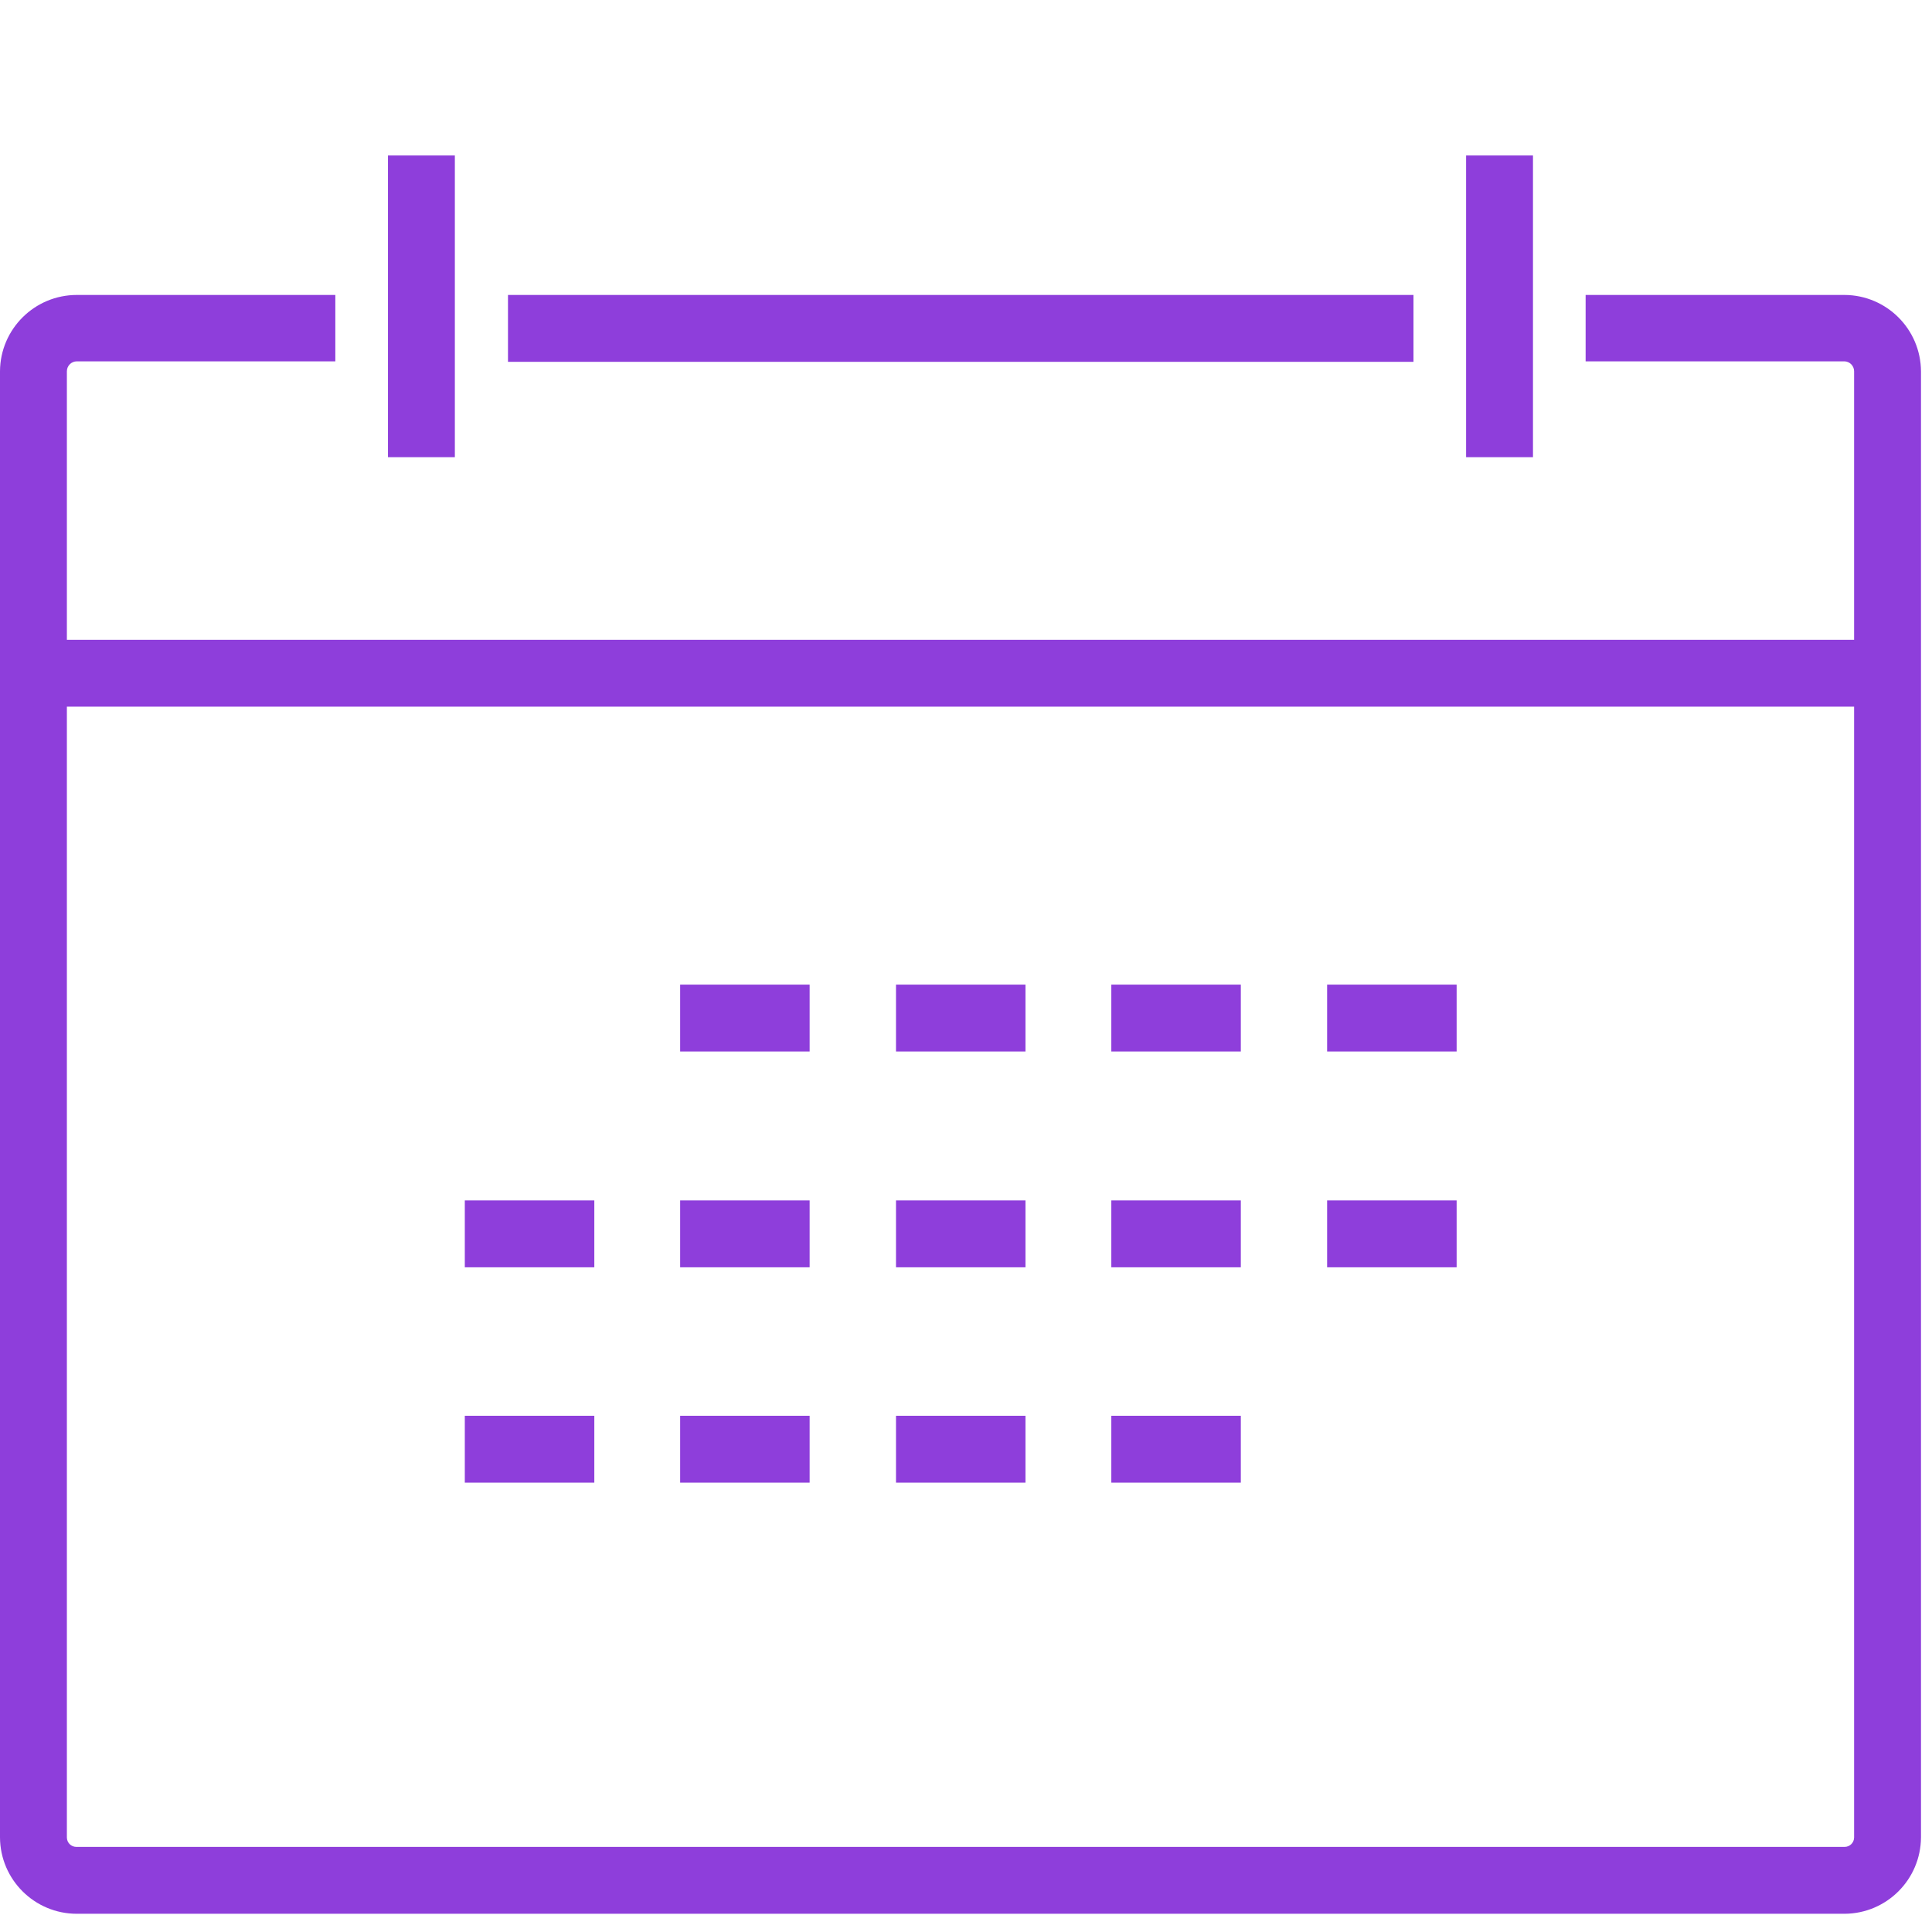
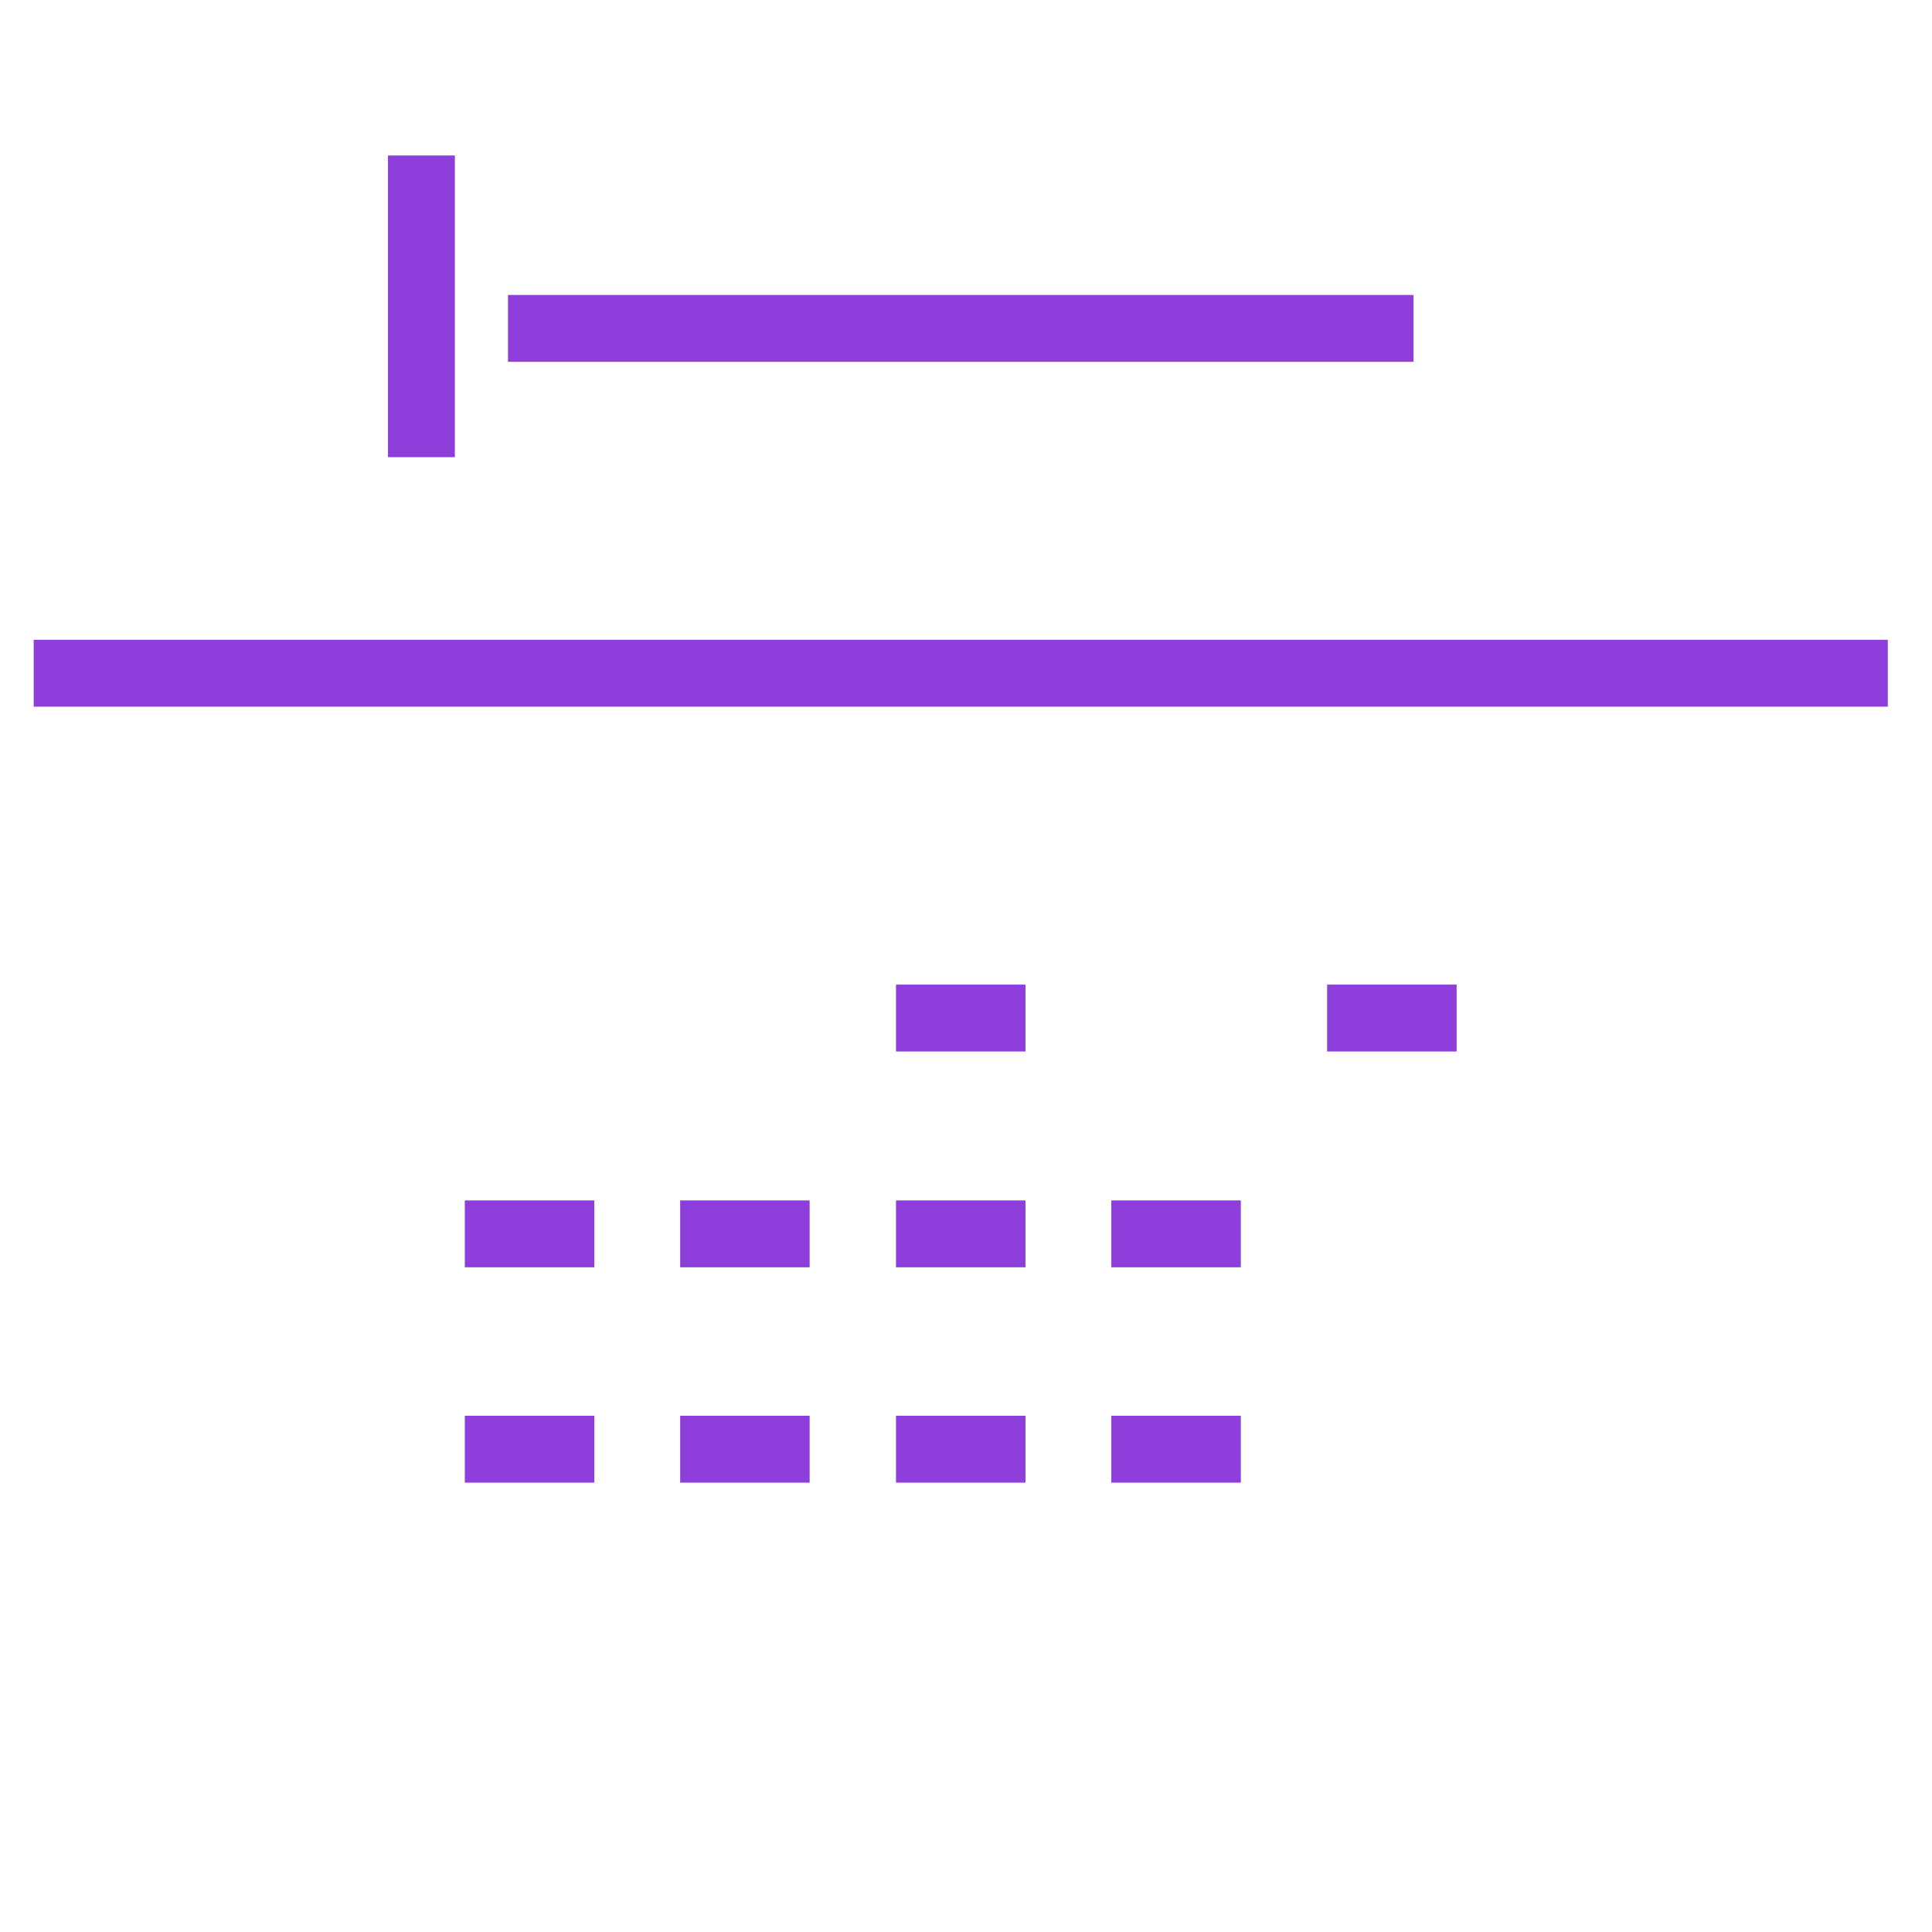
<svg xmlns="http://www.w3.org/2000/svg" width="60" height="60" viewBox="0 0 60 60" fill="none">
-   <path fill-rule="evenodd" clip-rule="evenodd" d="M57.286 59.434H2.386C1.074 59.434 0.007 58.375 0 57.063V11.531C0.007 10.219 1.074 9.16 2.386 9.16H10.414V11.222H2.386C2.215 11.222 2.077 11.361 2.077 11.531V57.063C2.077 57.225 2.208 57.357 2.372 57.357C2.376 57.357 2.382 57.357 2.386 57.357H57.286C57.448 57.357 57.581 57.225 57.581 57.063V11.531C57.581 11.366 57.451 11.229 57.286 11.222H49.243V9.16H57.286C58.593 9.167 59.65 10.225 59.658 11.531V57.063C59.65 58.369 58.593 59.427 57.286 59.434Z" fill="#8E3EDB" />
  <path fill-rule="evenodd" clip-rule="evenodd" d="M1.046 19.869H58.627V21.946H1.046V19.869Z" fill="#8E3EDB" />
-   <path fill-rule="evenodd" clip-rule="evenodd" d="M45.531 4.829H47.608V14.198H45.531V4.829Z" fill="#8E3EDB" />
  <path fill-rule="evenodd" clip-rule="evenodd" d="M15.776 9.16H43.897V11.237H15.776V9.16Z" fill="#8E3EDB" />
  <path fill-rule="evenodd" clip-rule="evenodd" d="M12.049 4.829H14.126V14.198H12.049V4.829Z" fill="#8E3EDB" />
-   <path fill-rule="evenodd" clip-rule="evenodd" d="M21.123 30.578H25.144V32.655H21.123V30.578Z" fill="#8E3EDB" />
  <path fill-rule="evenodd" clip-rule="evenodd" d="M27.826 30.578H31.847V32.655H27.826V30.578Z" fill="#8E3EDB" />
-   <path fill-rule="evenodd" clip-rule="evenodd" d="M34.513 30.578H38.535V32.655H34.513V30.578Z" fill="#8E3EDB" />
  <path fill-rule="evenodd" clip-rule="evenodd" d="M41.215 30.578H45.237V32.655H41.215V30.578Z" fill="#8E3EDB" />
  <path fill-rule="evenodd" clip-rule="evenodd" d="M14.435 37.28H18.457V39.357H14.435V37.28Z" fill="#8E3EDB" />
  <path fill-rule="evenodd" clip-rule="evenodd" d="M21.123 37.28H25.144V39.357H21.123V37.28Z" fill="#8E3EDB" />
  <path fill-rule="evenodd" clip-rule="evenodd" d="M27.826 37.28H31.847V39.357H27.826V37.28Z" fill="#8E3EDB" />
  <path fill-rule="evenodd" clip-rule="evenodd" d="M34.513 37.28H38.535V39.357H34.513V37.28Z" fill="#8E3EDB" />
-   <path fill-rule="evenodd" clip-rule="evenodd" d="M41.215 37.28H45.237V39.357H41.215V37.28Z" fill="#8E3EDB" />
+   <path fill-rule="evenodd" clip-rule="evenodd" d="M41.215 37.28V39.357H41.215V37.28Z" fill="#8E3EDB" />
  <path fill-rule="evenodd" clip-rule="evenodd" d="M14.435 43.968H18.457V46.045H14.435V43.968Z" fill="#8E3EDB" />
  <path fill-rule="evenodd" clip-rule="evenodd" d="M21.123 43.968H25.144V46.045H21.123V43.968Z" fill="#8E3EDB" />
  <path fill-rule="evenodd" clip-rule="evenodd" d="M27.826 43.968H31.847V46.045H27.826V43.968Z" fill="#8E3EDB" />
  <path fill-rule="evenodd" clip-rule="evenodd" d="M34.513 43.968H38.535V46.045H34.513V43.968Z" fill="#8E3EDB" />
</svg>